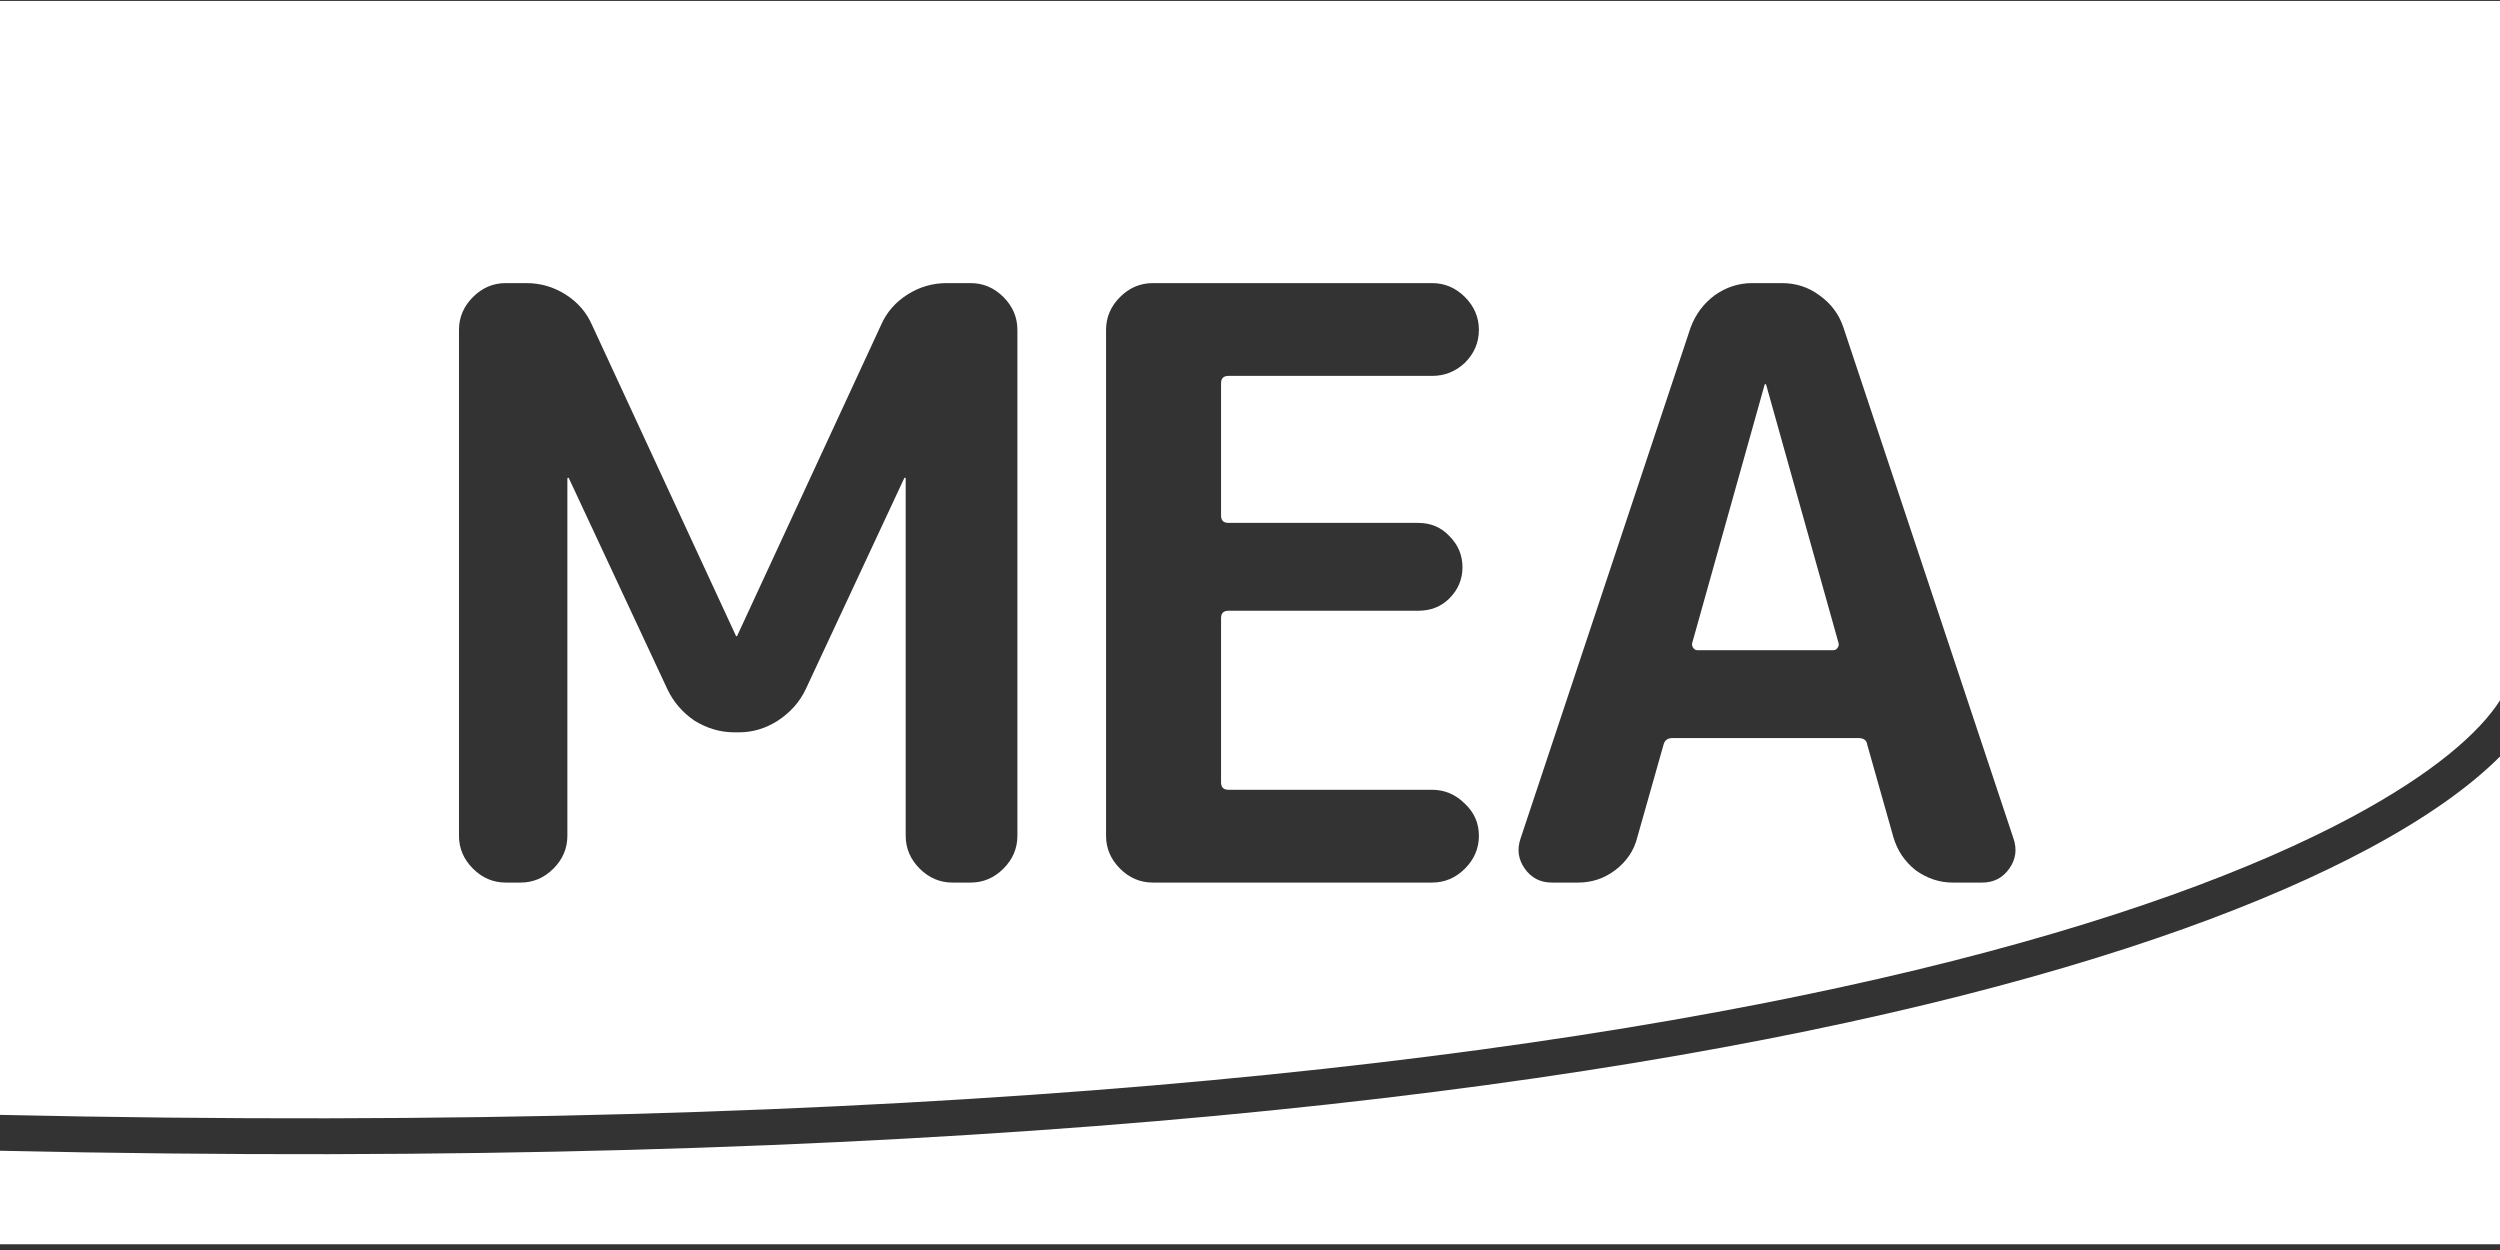
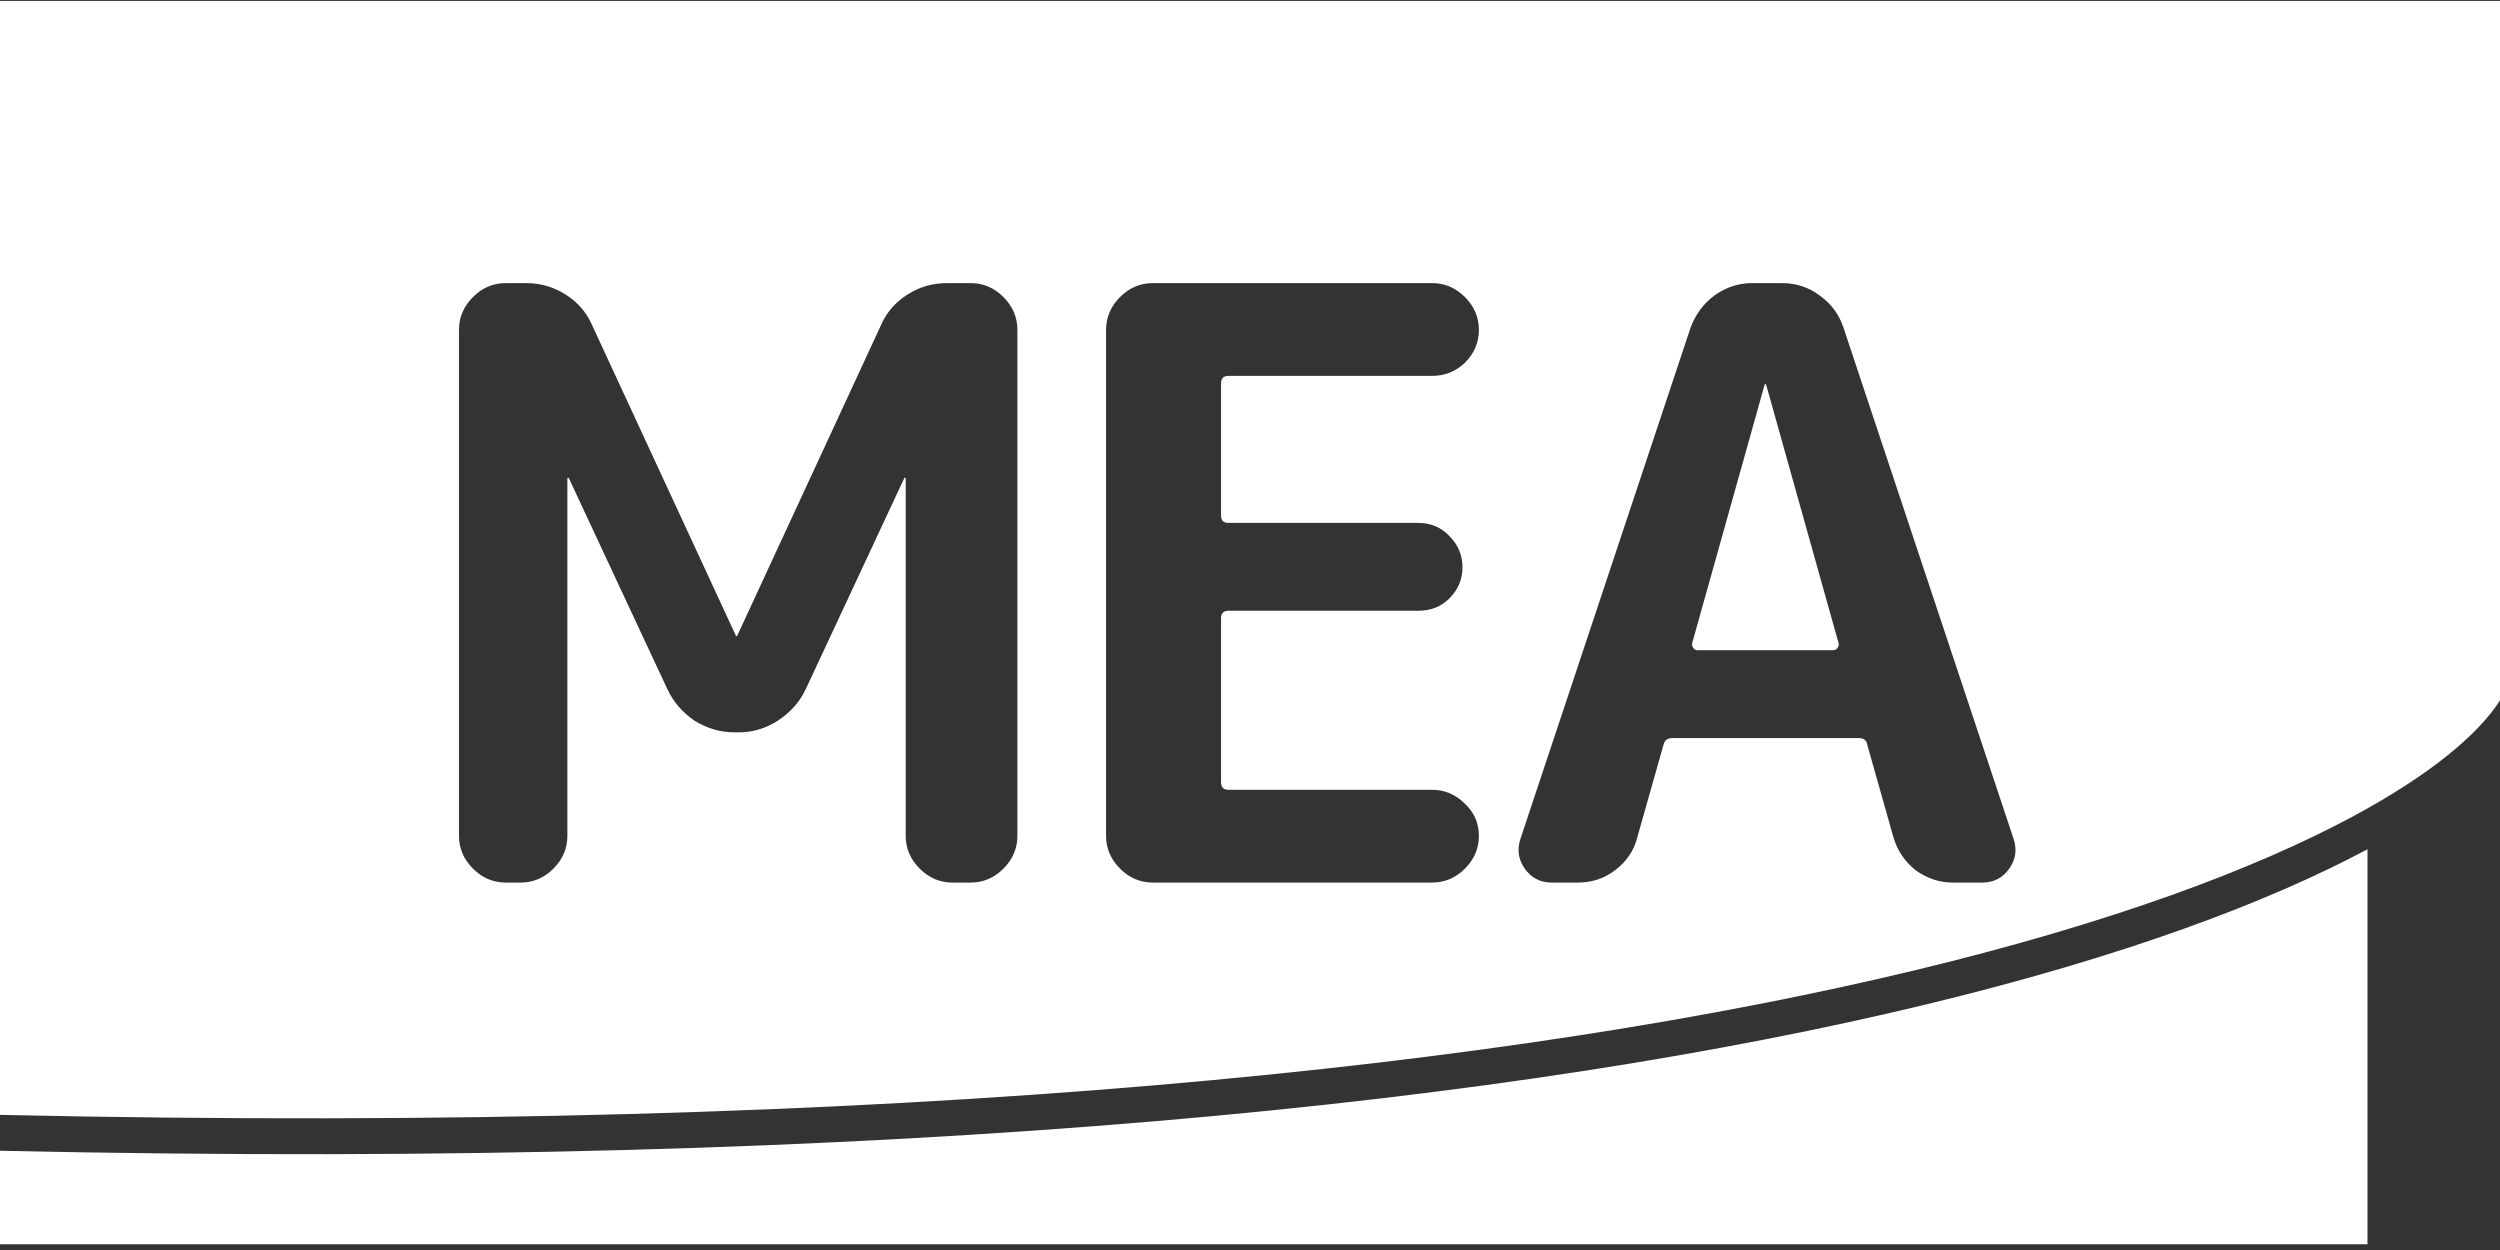
<svg xmlns="http://www.w3.org/2000/svg" width="100" height="50" viewBox="0 0 100 50" fill="none">
  <rect x="0" y="0" width="100" height="50" fill="#333333" stroke="none" />
-   <path d="M100 49.77H0V46.03C36.474 46.834 61.107 44.02 76.981 40.193C84.951 38.271 90.732 36.089 94.7 33.97C97.049 32.716 98.806 31.459 100 30.26V49.77ZM100 28.015C99.188 29.294 97.334 30.939 94.025 32.706C90.196 34.75 84.538 36.896 76.644 38.799C60.925 42.59 36.414 45.4 0 44.595V0.037H100V28.015ZM20.231 11.324C19.728 11.324 19.29 11.51 18.918 11.882C18.546 12.255 18.36 12.692 18.359 13.196V33.431C18.359 33.935 18.546 34.372 18.918 34.745C19.29 35.117 19.728 35.303 20.231 35.303H20.823C21.327 35.303 21.765 35.117 22.137 34.745C22.509 34.372 22.695 33.935 22.695 33.431V19.142C22.695 19.12 22.707 19.109 22.729 19.109C22.75 19.109 22.761 19.12 22.761 19.142L26.703 27.584C26.944 28.087 27.305 28.504 27.787 28.832C28.291 29.139 28.816 29.292 29.363 29.293H29.561C30.108 29.293 30.623 29.139 31.105 28.832C31.608 28.504 31.981 28.087 32.222 27.584L36.163 19.142C36.163 19.12 36.174 19.109 36.196 19.109C36.218 19.109 36.228 19.12 36.228 19.142V33.431C36.229 33.935 36.415 34.373 36.787 34.745C37.159 35.117 37.598 35.303 38.102 35.303H38.824C39.328 35.303 39.766 35.117 40.138 34.745C40.51 34.372 40.696 33.935 40.696 33.431V13.196C40.696 12.692 40.51 12.255 40.138 11.882C39.766 11.51 39.328 11.324 38.824 11.324H37.871C37.302 11.324 36.777 11.477 36.295 11.784C35.813 12.09 35.462 12.496 35.243 12.999L29.495 25.416C29.495 25.437 29.484 25.449 29.462 25.449C29.44 25.449 29.43 25.437 29.43 25.416L23.681 12.999C23.462 12.496 23.111 12.09 22.63 11.784C22.148 11.477 21.622 11.324 21.053 11.324H20.231ZM46.115 11.324C45.612 11.324 45.173 11.51 44.801 11.882C44.429 12.255 44.242 12.692 44.242 13.196V33.431C44.242 33.935 44.429 34.372 44.801 34.745C45.173 35.117 45.612 35.303 46.115 35.303H57.283C57.787 35.303 58.225 35.117 58.598 34.745C58.97 34.372 59.156 33.935 59.156 33.431C59.156 32.928 58.97 32.5 58.598 32.15C58.225 31.778 57.787 31.591 57.283 31.591H49.137C48.94 31.591 48.842 31.492 48.842 31.295V24.726C48.842 24.529 48.94 24.43 49.137 24.43H56.726C57.229 24.43 57.645 24.266 57.974 23.938C58.324 23.588 58.499 23.171 58.499 22.689C58.499 22.207 58.324 21.791 57.974 21.441C57.645 21.091 57.229 20.916 56.726 20.916H49.137C48.94 20.915 48.842 20.817 48.842 20.62V15.332C48.842 15.135 48.94 15.036 49.137 15.036H57.283C57.787 15.036 58.225 14.861 58.598 14.51C58.97 14.138 59.156 13.7 59.156 13.196C59.156 12.692 58.97 12.255 58.598 11.882C58.225 11.51 57.787 11.324 57.283 11.324H46.115ZM70.09 11.324C69.542 11.324 69.039 11.489 68.579 11.817C68.141 12.145 67.823 12.572 67.626 13.097L60.826 33.53C60.673 33.968 60.728 34.373 60.99 34.745C61.253 35.117 61.614 35.303 62.074 35.303H63.126C63.673 35.303 64.166 35.139 64.603 34.811C65.063 34.461 65.36 34.022 65.491 33.497L66.542 29.785C66.586 29.61 66.706 29.522 66.903 29.522H74.327C74.546 29.522 74.666 29.61 74.689 29.785L75.739 33.497C75.893 34.022 76.189 34.461 76.627 34.811C77.087 35.139 77.579 35.303 78.105 35.303H79.287C79.747 35.303 80.108 35.117 80.371 34.745C80.634 34.373 80.689 33.968 80.536 33.53L73.736 13.097C73.561 12.572 73.243 12.145 72.783 11.817C72.345 11.488 71.842 11.324 71.272 11.324H70.09ZM70.615 15.364C70.637 15.364 70.648 15.375 70.648 15.397L73.539 25.711C73.561 25.777 73.55 25.843 73.506 25.909C73.462 25.974 73.407 26.007 73.342 26.007H67.889C67.823 26.007 67.768 25.974 67.725 25.909C67.681 25.843 67.669 25.777 67.691 25.711L70.582 15.397C70.582 15.375 70.593 15.364 70.615 15.364Z" fill="white" />
+   <path d="M100 49.77H0V46.03C36.474 46.834 61.107 44.02 76.981 40.193C84.951 38.271 90.732 36.089 94.7 33.97V49.77ZM100 28.015C99.188 29.294 97.334 30.939 94.025 32.706C90.196 34.75 84.538 36.896 76.644 38.799C60.925 42.59 36.414 45.4 0 44.595V0.037H100V28.015ZM20.231 11.324C19.728 11.324 19.29 11.51 18.918 11.882C18.546 12.255 18.36 12.692 18.359 13.196V33.431C18.359 33.935 18.546 34.372 18.918 34.745C19.29 35.117 19.728 35.303 20.231 35.303H20.823C21.327 35.303 21.765 35.117 22.137 34.745C22.509 34.372 22.695 33.935 22.695 33.431V19.142C22.695 19.12 22.707 19.109 22.729 19.109C22.75 19.109 22.761 19.12 22.761 19.142L26.703 27.584C26.944 28.087 27.305 28.504 27.787 28.832C28.291 29.139 28.816 29.292 29.363 29.293H29.561C30.108 29.293 30.623 29.139 31.105 28.832C31.608 28.504 31.981 28.087 32.222 27.584L36.163 19.142C36.163 19.12 36.174 19.109 36.196 19.109C36.218 19.109 36.228 19.12 36.228 19.142V33.431C36.229 33.935 36.415 34.373 36.787 34.745C37.159 35.117 37.598 35.303 38.102 35.303H38.824C39.328 35.303 39.766 35.117 40.138 34.745C40.51 34.372 40.696 33.935 40.696 33.431V13.196C40.696 12.692 40.51 12.255 40.138 11.882C39.766 11.51 39.328 11.324 38.824 11.324H37.871C37.302 11.324 36.777 11.477 36.295 11.784C35.813 12.09 35.462 12.496 35.243 12.999L29.495 25.416C29.495 25.437 29.484 25.449 29.462 25.449C29.44 25.449 29.43 25.437 29.43 25.416L23.681 12.999C23.462 12.496 23.111 12.09 22.63 11.784C22.148 11.477 21.622 11.324 21.053 11.324H20.231ZM46.115 11.324C45.612 11.324 45.173 11.51 44.801 11.882C44.429 12.255 44.242 12.692 44.242 13.196V33.431C44.242 33.935 44.429 34.372 44.801 34.745C45.173 35.117 45.612 35.303 46.115 35.303H57.283C57.787 35.303 58.225 35.117 58.598 34.745C58.97 34.372 59.156 33.935 59.156 33.431C59.156 32.928 58.97 32.5 58.598 32.15C58.225 31.778 57.787 31.591 57.283 31.591H49.137C48.94 31.591 48.842 31.492 48.842 31.295V24.726C48.842 24.529 48.94 24.43 49.137 24.43H56.726C57.229 24.43 57.645 24.266 57.974 23.938C58.324 23.588 58.499 23.171 58.499 22.689C58.499 22.207 58.324 21.791 57.974 21.441C57.645 21.091 57.229 20.916 56.726 20.916H49.137C48.94 20.915 48.842 20.817 48.842 20.62V15.332C48.842 15.135 48.94 15.036 49.137 15.036H57.283C57.787 15.036 58.225 14.861 58.598 14.51C58.97 14.138 59.156 13.7 59.156 13.196C59.156 12.692 58.97 12.255 58.598 11.882C58.225 11.51 57.787 11.324 57.283 11.324H46.115ZM70.09 11.324C69.542 11.324 69.039 11.489 68.579 11.817C68.141 12.145 67.823 12.572 67.626 13.097L60.826 33.53C60.673 33.968 60.728 34.373 60.99 34.745C61.253 35.117 61.614 35.303 62.074 35.303H63.126C63.673 35.303 64.166 35.139 64.603 34.811C65.063 34.461 65.36 34.022 65.491 33.497L66.542 29.785C66.586 29.61 66.706 29.522 66.903 29.522H74.327C74.546 29.522 74.666 29.61 74.689 29.785L75.739 33.497C75.893 34.022 76.189 34.461 76.627 34.811C77.087 35.139 77.579 35.303 78.105 35.303H79.287C79.747 35.303 80.108 35.117 80.371 34.745C80.634 34.373 80.689 33.968 80.536 33.53L73.736 13.097C73.561 12.572 73.243 12.145 72.783 11.817C72.345 11.488 71.842 11.324 71.272 11.324H70.09ZM70.615 15.364C70.637 15.364 70.648 15.375 70.648 15.397L73.539 25.711C73.561 25.777 73.55 25.843 73.506 25.909C73.462 25.974 73.407 26.007 73.342 26.007H67.889C67.823 26.007 67.768 25.974 67.725 25.909C67.681 25.843 67.669 25.777 67.691 25.711L70.582 15.397C70.582 15.375 70.593 15.364 70.615 15.364Z" fill="white" />
</svg>